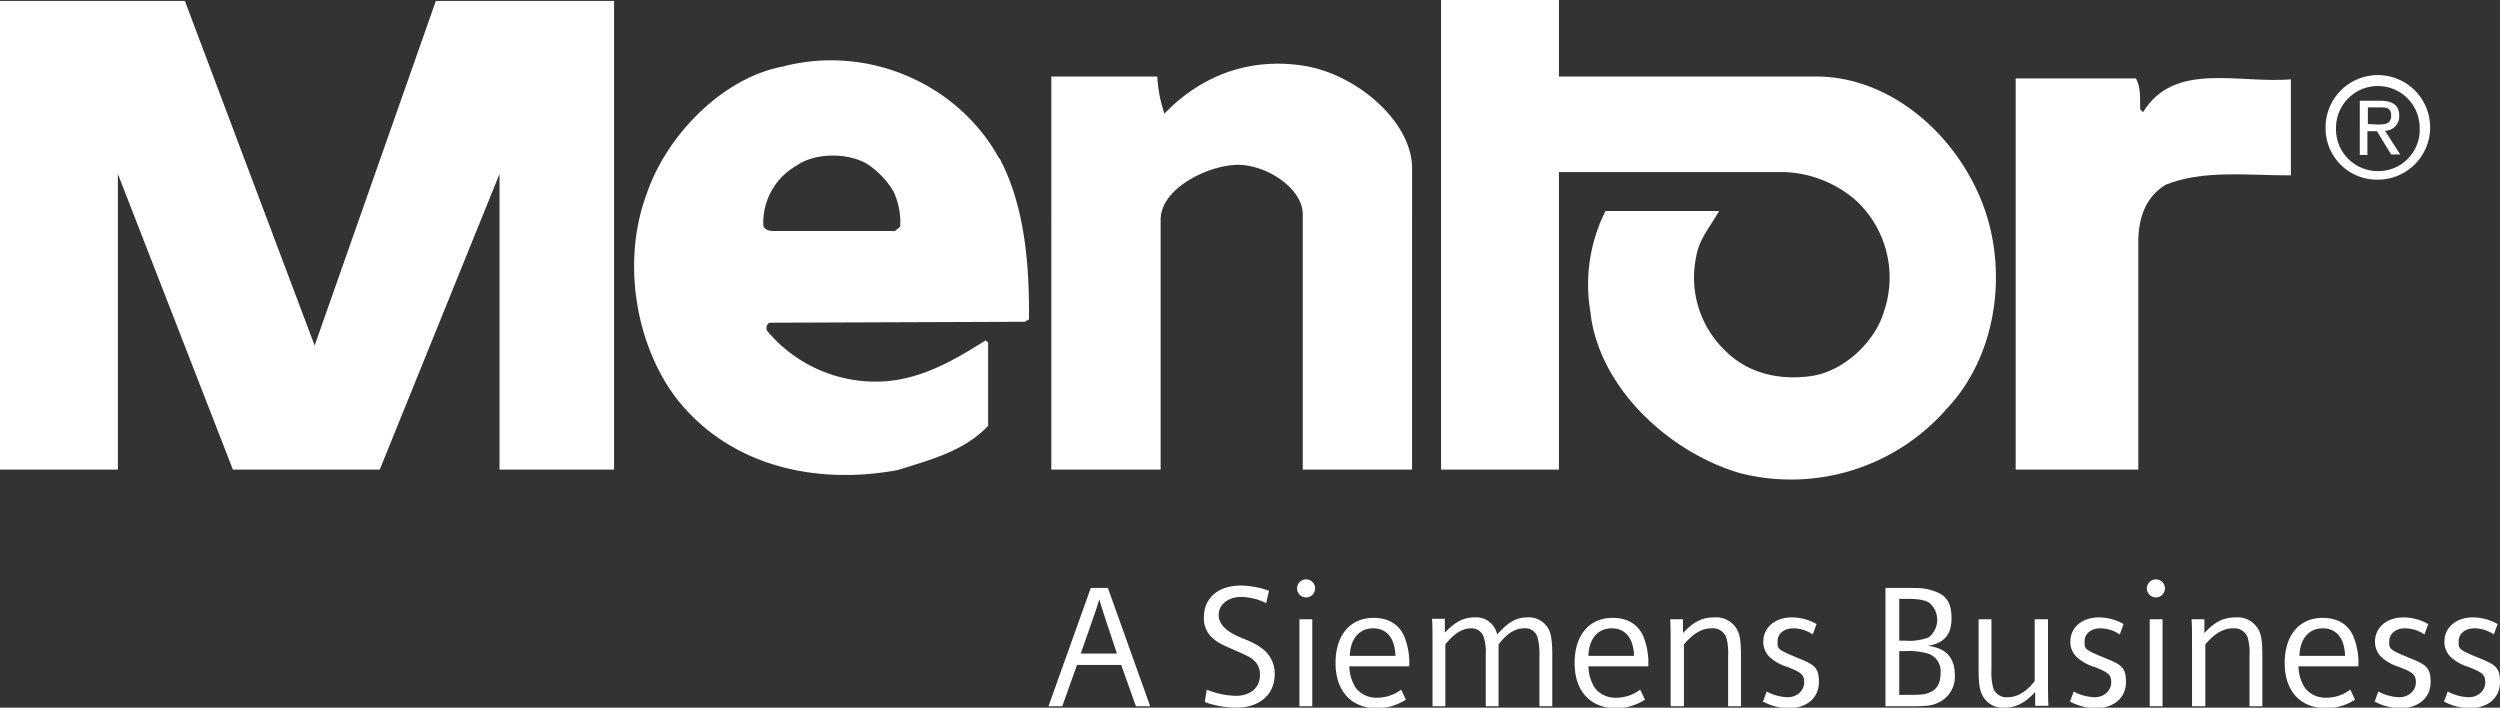
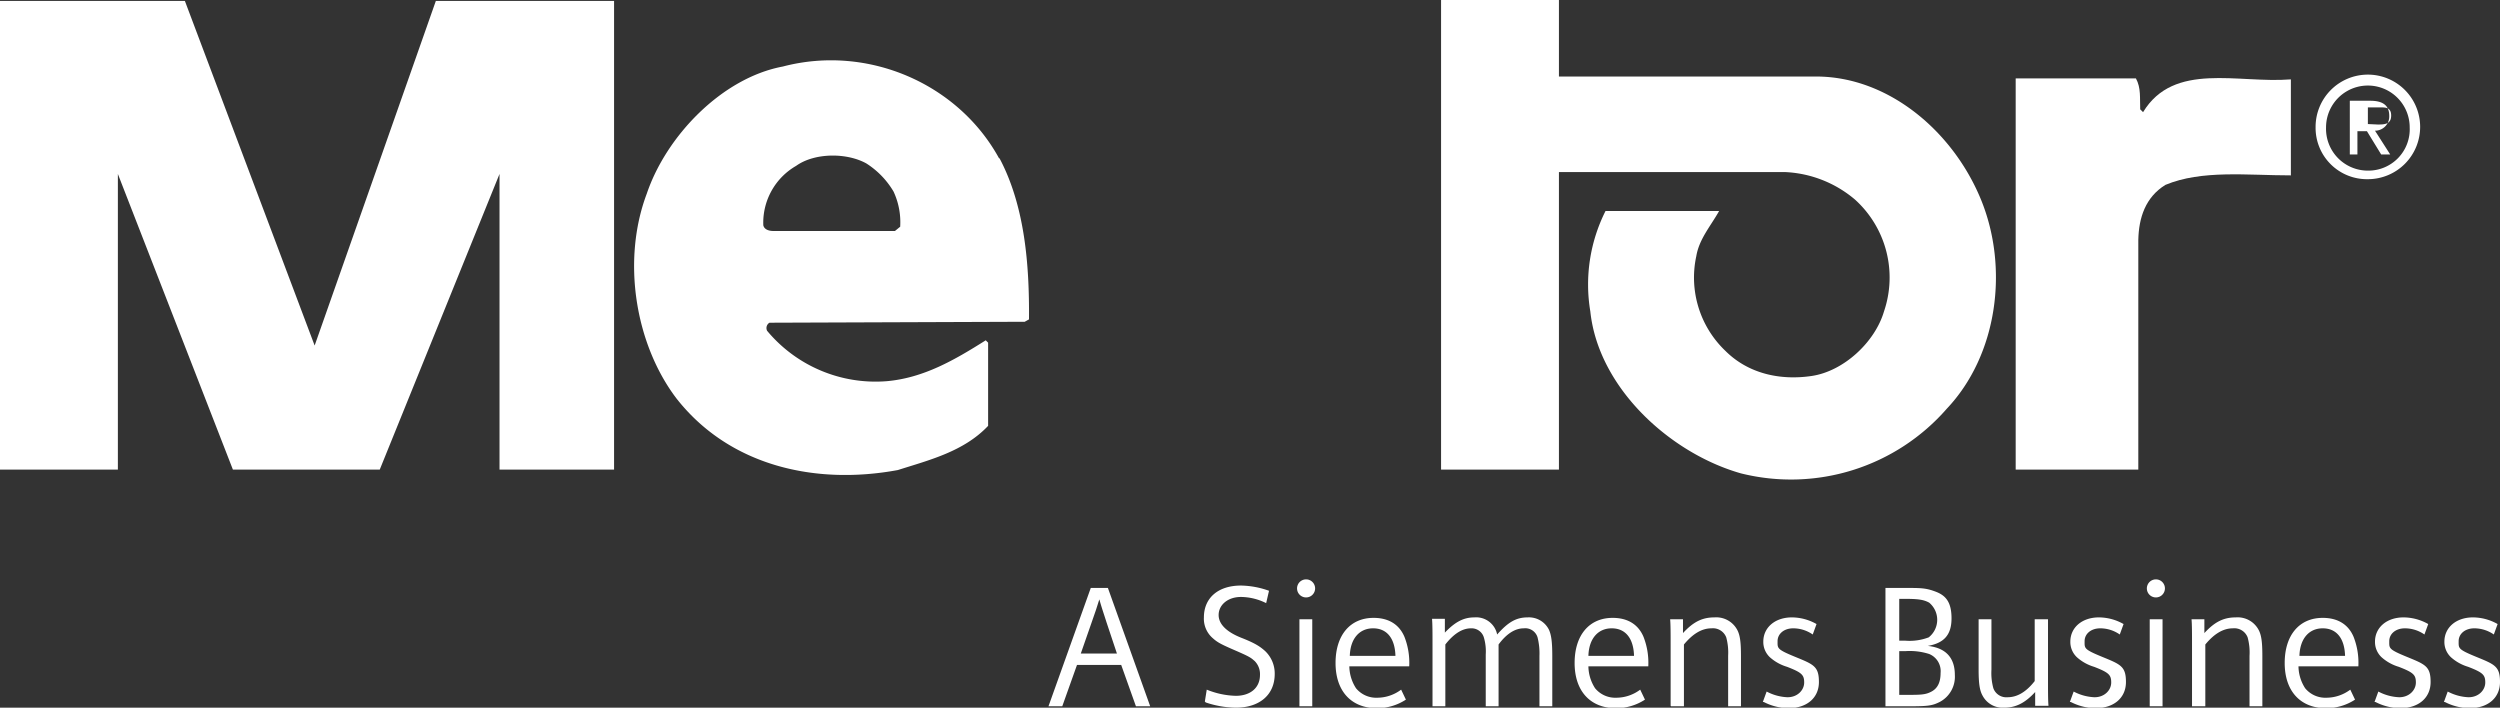
<svg xmlns="http://www.w3.org/2000/svg" viewBox="0 0 526 148.9">
  <rect x="0" y="0" width="526" height="148.9" fill="#333333" stroke="none" />
  <defs>
    <clipPath id="a">
      <rect width="511.3" height="100.82" style="fill:none" />
    </clipPath>
  </defs>
  <title>logo-black</title>
  <g style="clip-path:url(#a)">
    <polygon points="0 98.8 0 0.2 38.9 0.2 66.2 72.7 91.7 0.2 129.2 0.2 129.2 98.8 105.1 98.8 105.1 36.6 79.9 98.8 49 98.8 24.8 36.6 24.8 98.8 0 98.8 0 98.8 0 98.8" style="fill:#FFFFFF" />
    <path d="M361.7,44.4c-1.8,3.2-4.2,5.9-4.8,9.5A21.3,21.3,0,0,0,363,73.8c4.8,4.8,11.5,6.3,18.2,5.3s13.3-7.1,15.2-13.6A22.1,22.1,0,0,0,390.3,42a24.4,24.4,0,0,0-14.8-5.8H328V98.8H303.2V0H328V16.1h54.1c15.2,0,28.8,11.5,34.7,25.9s3.5,32.7-7.2,44a43.5,43.5,0,0,1-43.3,13.6c-14.8-4.2-30-17.9-31.7-34.1a34.4,34.4,0,0,1,3.2-21.1Z" style="fill:#FFFFFF" />
    <path d="M449.4,16.5c1.1,2,.8,4.2.9,6.5l.6.6c6.5-10.7,20-6,31.1-6.9V36.9c-9.2,0-18.7-1.2-26.4,2-4.2,2.6-5.6,6.9-5.7,11.6V98.8H424.1V16.5Z" style="fill:#FFFFFF" />
    <path d="M182.3,34.4c-4.1-2.3-10.9-2.3-14.8.5a13.8,13.8,0,0,0-6.9,12.5c.2.9,1.2,1.2,2.1,1.2h25.6l1.1-.9a15.3,15.3,0,0,0-1.4-7.4,17.7,17.7,0,0,0-5.7-5.9Zm28-1.1c5.3,10,6.3,22.3,6.2,33.9l-.9.5-53.7.2a1.3,1.3,0,0,0-.5,1.7,29.7,29.7,0,0,0,25.2,10.6c7.8-.7,14.3-4.5,20.8-8.6l.5.5V89.6c-5.1,5.4-12.4,7.2-19,9.3-17.3,3.2-35.4-.8-46.6-15.1-8.7-11.5-11.5-29.1-6.2-43.1,4.1-12.1,15.8-24.3,28.6-26.7,17.9-4.7,36.9,3.6,45.5,19.3Z" style="fill:#FFFFFF" />
  </g>
-   <path d="M297.3,98.8H274.1V45.1c0-5.2-6.9-10-12.9-10.4s-17,4.6-17,11.5V98.8h-23V16.1h22.3a28.3,28.3,0,0,0,1.5,7.8h0c7.7-8,17.8-11.8,29.1-10.1s23,11.8,23,21.6V98.8Z" style="fill:#FFFFFF" />
-   <path d="M500.3,26.2c1.5,0,2.8-.1,2.8-1.9s-1.3-1.7-2.5-1.7h-2.4v3.5Zm-2.1,6.4h-1.7V21.2h4.3c2.7,0,4,1,4,3.2a3,3,0,0,1-3,3.1l3.2,5h-1.9l-3-4.9h-2v4.9Zm2.1,3.4a8.7,8.7,0,0,0,8.8-9.1,8.8,8.8,0,1,0-17.6,0,8.8,8.8,0,0,0,8.8,9.1Zm-11-9.1a11,11,0,1,1,11,10.9,10.8,10.8,0,0,1-11-10.9Z" style="fill:#FFFFFF" />
+   <path d="M500.3,26.2c1.5,0,2.8-.1,2.8-1.9s-1.3-1.7-2.5-1.7h-2.4v3.5m-2.1,6.4h-1.7V21.2h4.3c2.7,0,4,1,4,3.2a3,3,0,0,1-3,3.1l3.2,5h-1.9l-3-4.9h-2v4.9Zm2.1,3.4a8.7,8.7,0,0,0,8.8-9.1,8.8,8.8,0,1,0-17.6,0,8.8,8.8,0,0,0,8.8,9.1Zm-11-9.1a11,11,0,1,1,11,10.9,10.8,10.8,0,0,1-11-10.9Z" style="fill:#FFFFFF" />
  <path d="M235.9,139.9l3.1,8.7H242l-8.9-24.9h-3.6l-8.9,24.9h2.9l3.1-8.7Zm-.9-2.4h-7.6l2.3-6.6.9-2.6.7-2.2c.5,1.8.9,2.9,1.5,4.8l2.2,6.6Zm18.7,10.3a20.6,20.6,0,0,0,6.3,1.1c5,0,8.2-2.7,8.2-7.1a6.5,6.5,0,0,0-2-4.8c-1.1-1-2.2-1.7-5-2.8s-4.8-2.7-4.8-4.8,1.9-3.8,4.7-3.8a12.1,12.1,0,0,1,5.3,1.3l.6-2.6a18.2,18.2,0,0,0-5.9-1.1c-4.8,0-7.8,2.6-7.8,6.7a5.4,5.4,0,0,0,1.9,4.4c1,.9,1.8,1.3,4.8,2.6s3.2,1.5,4,2.2a3.9,3.9,0,0,1,1.1,2.9c0,2.7-2,4.4-5.1,4.4a17.3,17.3,0,0,1-6.1-1.3l-.4,2.5Zm19.7.8h2.7V130.3h-2.7v18.3Zm1.4-26.7a1.9,1.9,0,1,0,1.9,1.9,1.9,1.9,0,0,0-1.9-1.9Zm21.7,18.3a15,15,0,0,0-1-6.2c-1.1-2.6-3.3-4-6.5-4-4.9,0-8,3.6-8,9.5s3.3,9.5,8.7,9.5a11,11,0,0,0,6.1-1.8l-1-2.1a8.4,8.4,0,0,1-5,1.7,5.5,5.5,0,0,1-4.5-2,8.7,8.7,0,0,1-1.4-4.6ZM284,138c.1-3.6,2-5.8,4.9-5.8s4.6,2.1,4.7,5.8Zm17.4,10.6h2.7v-13c1.8-2.3,3.6-3.4,5.4-3.4a2.7,2.7,0,0,1,2.7,1.9,10.3,10.3,0,0,1,.4,3.6v10.9h2.7v-13c1.7-2.3,3.5-3.4,5.3-3.4a2.7,2.7,0,0,1,2.9,1.9,13.8,13.8,0,0,1,.4,3.9v10.6h2.7V138c0-2.9-.2-4.4-.7-5.5a4.7,4.7,0,0,0-4.5-2.6c-2.4,0-4.1,1-6.4,3.6a4.5,4.5,0,0,0-4.8-3.6c-2.2,0-4,.9-6.2,3.2v-2.9h-2.7c.1,1.2.1,2.9.1,5.9v12.3Zm45.4-8.4a15,15,0,0,0-1-6.2c-1.1-2.6-3.3-4-6.5-4-4.9,0-8,3.6-8,9.5s3.3,9.5,8.7,9.5a11,11,0,0,0,6.1-1.8l-1-2.1a8.4,8.4,0,0,1-5,1.7,5.5,5.5,0,0,1-4.5-2,8.7,8.7,0,0,1-1.4-4.6ZM334.2,138c.1-3.6,2-5.8,4.9-5.8s4.6,2.1,4.7,5.8Zm17.4,10.6h2.7v-13c1.9-2.3,3.8-3.4,5.8-3.4a3,3,0,0,1,3.1,1.9,12.2,12.2,0,0,1,.4,3.9v10.6h2.7V138c0-2.9-.2-4.4-.8-5.5a5,5,0,0,0-4.8-2.6c-2.5,0-4.4.9-6.6,3.3v-2.9h-2.7c.1,1.2.1,2.9.1,5.9v12.3Zm19.5-.9a11.6,11.6,0,0,0,5.2,1.3c3.9,0,6.4-2.2,6.4-5.5s-1.1-3.7-5-5.3-3.7-1.8-3.7-3.3,1.3-2.7,3.3-2.7a7.2,7.2,0,0,1,4.1,1.3l.8-2.2a10.6,10.6,0,0,0-5.2-1.4c-3.5,0-6,2.1-6,5.1a4.4,4.4,0,0,0,1.4,3.3,9.5,9.5,0,0,0,3.6,2c3.1,1.2,3.6,1.7,3.6,3.3s-1.4,3.1-3.5,3.1a10.2,10.2,0,0,1-4.4-1.2l-.8,2.2Zm25.6.9h4.9c4,0,4.9-.1,6.5-.9a6,6,0,0,0,3.2-5.7c0-3.6-1.9-5.7-5.7-6.1,3.5-.6,5-2.4,5-5.8s-1.2-4.8-3.3-5.6-3.1-.8-6.7-.8h-3.9v24.9Zm2.9-13.8V126h1.3c2.8,0,3.9.2,5,.8a4.7,4.7,0,0,1-.1,7.3,11.3,11.3,0,0,1-4.9.7Zm0,11.4V137h1.3a13.5,13.5,0,0,1,5,.6,3.9,3.9,0,0,1,2.4,4c0,1.9-.6,3.2-1.9,3.9s-2.3.7-5.5.7Zm31.2-15.9h-2.7v13c-1.8,2.3-3.7,3.4-5.7,3.4a2.9,2.9,0,0,1-3-1.9,12.1,12.1,0,0,1-.4-3.9V130.3h-2.7v10.5c0,2.9.2,4.4.8,5.5a4.8,4.8,0,0,0,4.6,2.6c2.4,0,4.4-1,6.5-3.3v2.9H431c-.1-1.2-.1-2.9-.1-5.9V130.3Zm4.9,17.4a11.6,11.6,0,0,0,5.2,1.3c3.9,0,6.4-2.2,6.4-5.5s-1.1-3.7-5-5.3-3.7-1.8-3.7-3.3,1.3-2.7,3.3-2.7a7.2,7.2,0,0,1,4.1,1.3l.8-2.2a10.6,10.6,0,0,0-5.2-1.4c-3.5,0-6,2.1-6,5.1a4.4,4.4,0,0,0,1.4,3.3,9.5,9.5,0,0,0,3.6,2c3.1,1.2,3.6,1.7,3.6,3.3s-1.4,3.1-3.5,3.1a10.2,10.2,0,0,1-4.4-1.2l-.8,2.2Zm16.5.9H455V130.3h-2.7v18.3Zm1.4-26.7a1.9,1.9,0,1,0,1.9,1.9,1.9,1.9,0,0,0-1.9-1.9Zm7.6,26.7H464v-13c1.9-2.3,3.8-3.4,5.8-3.4a3,3,0,0,1,3.1,1.9,12.1,12.1,0,0,1,.4,3.9v10.6h2.7V138c0-2.9-.2-4.4-.8-5.5a5,5,0,0,0-4.8-2.6c-2.5,0-4.4.9-6.6,3.3v-2.9h-2.7c.1,1.2.1,2.9.1,5.9v12.3Zm35-8.4a15,15,0,0,0-1-6.2c-1.1-2.6-3.3-4-6.5-4-4.9,0-8,3.6-8,9.5s3.3,9.5,8.7,9.5a11,11,0,0,0,6.1-1.8l-1-2.1a8.4,8.4,0,0,1-5,1.7,5.5,5.5,0,0,1-4.5-2,8.7,8.7,0,0,1-1.4-4.6ZM483.8,138c.1-3.6,2-5.8,4.9-5.8s4.6,2.1,4.7,5.8Zm16,9.7a11.6,11.6,0,0,0,5.2,1.3c3.9,0,6.4-2.2,6.4-5.5s-1.1-3.7-5-5.3-3.7-1.8-3.7-3.3,1.3-2.7,3.3-2.7a7.2,7.2,0,0,1,4.1,1.3l.8-2.2a10.6,10.6,0,0,0-5.2-1.4c-3.5,0-6,2.1-6,5.1a4.4,4.4,0,0,0,1.4,3.3,9.5,9.5,0,0,0,3.6,2c3.1,1.2,3.6,1.7,3.6,3.3s-1.4,3.1-3.5,3.1a10.2,10.2,0,0,1-4.4-1.2l-.8,2.2Zm14.6,0a11.6,11.6,0,0,0,5.2,1.3c3.9,0,6.4-2.2,6.4-5.5s-1.1-3.7-5-5.3-3.7-1.8-3.7-3.3,1.3-2.7,3.3-2.7a7.2,7.2,0,0,1,4.1,1.3l.8-2.2a10.6,10.6,0,0,0-5.2-1.4c-3.5,0-6,2.1-6,5.1a4.4,4.4,0,0,0,1.4,3.3,9.5,9.5,0,0,0,3.6,2c3.1,1.2,3.6,1.7,3.6,3.3s-1.4,3.1-3.5,3.1a10.2,10.2,0,0,1-4.4-1.2l-.8,2.2Z" style="fill:#FFFFFF" />
</svg>